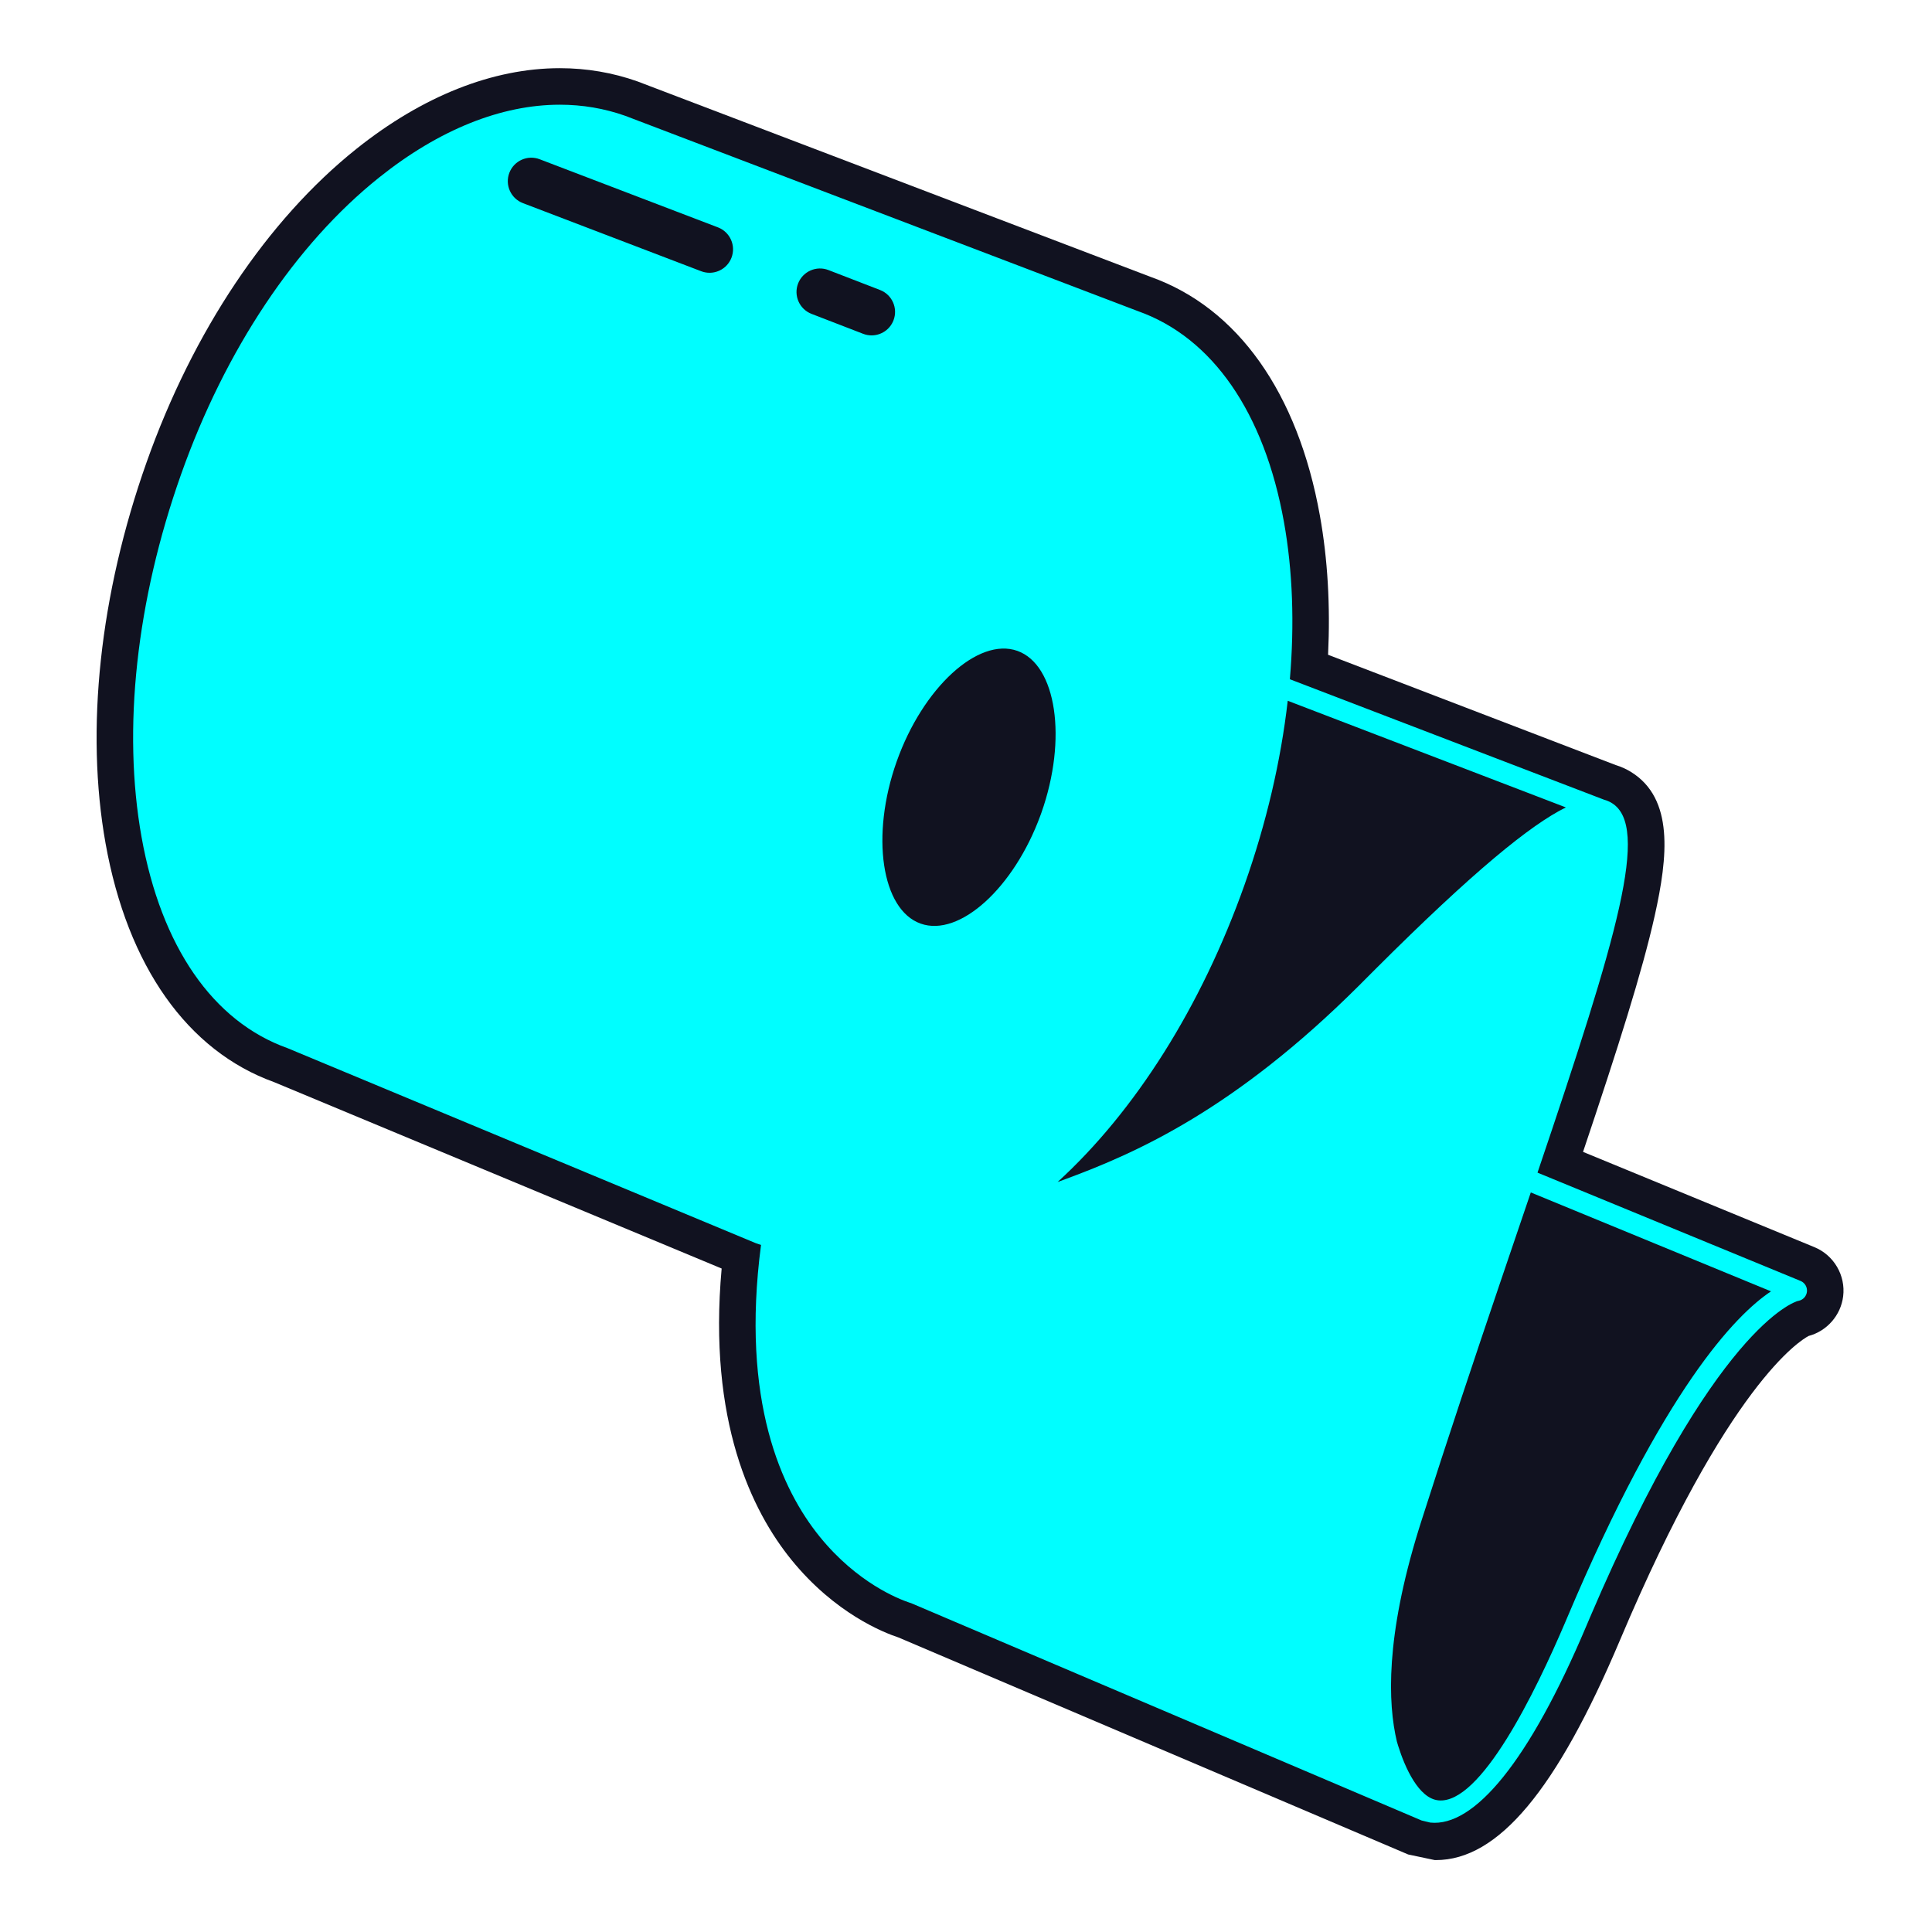
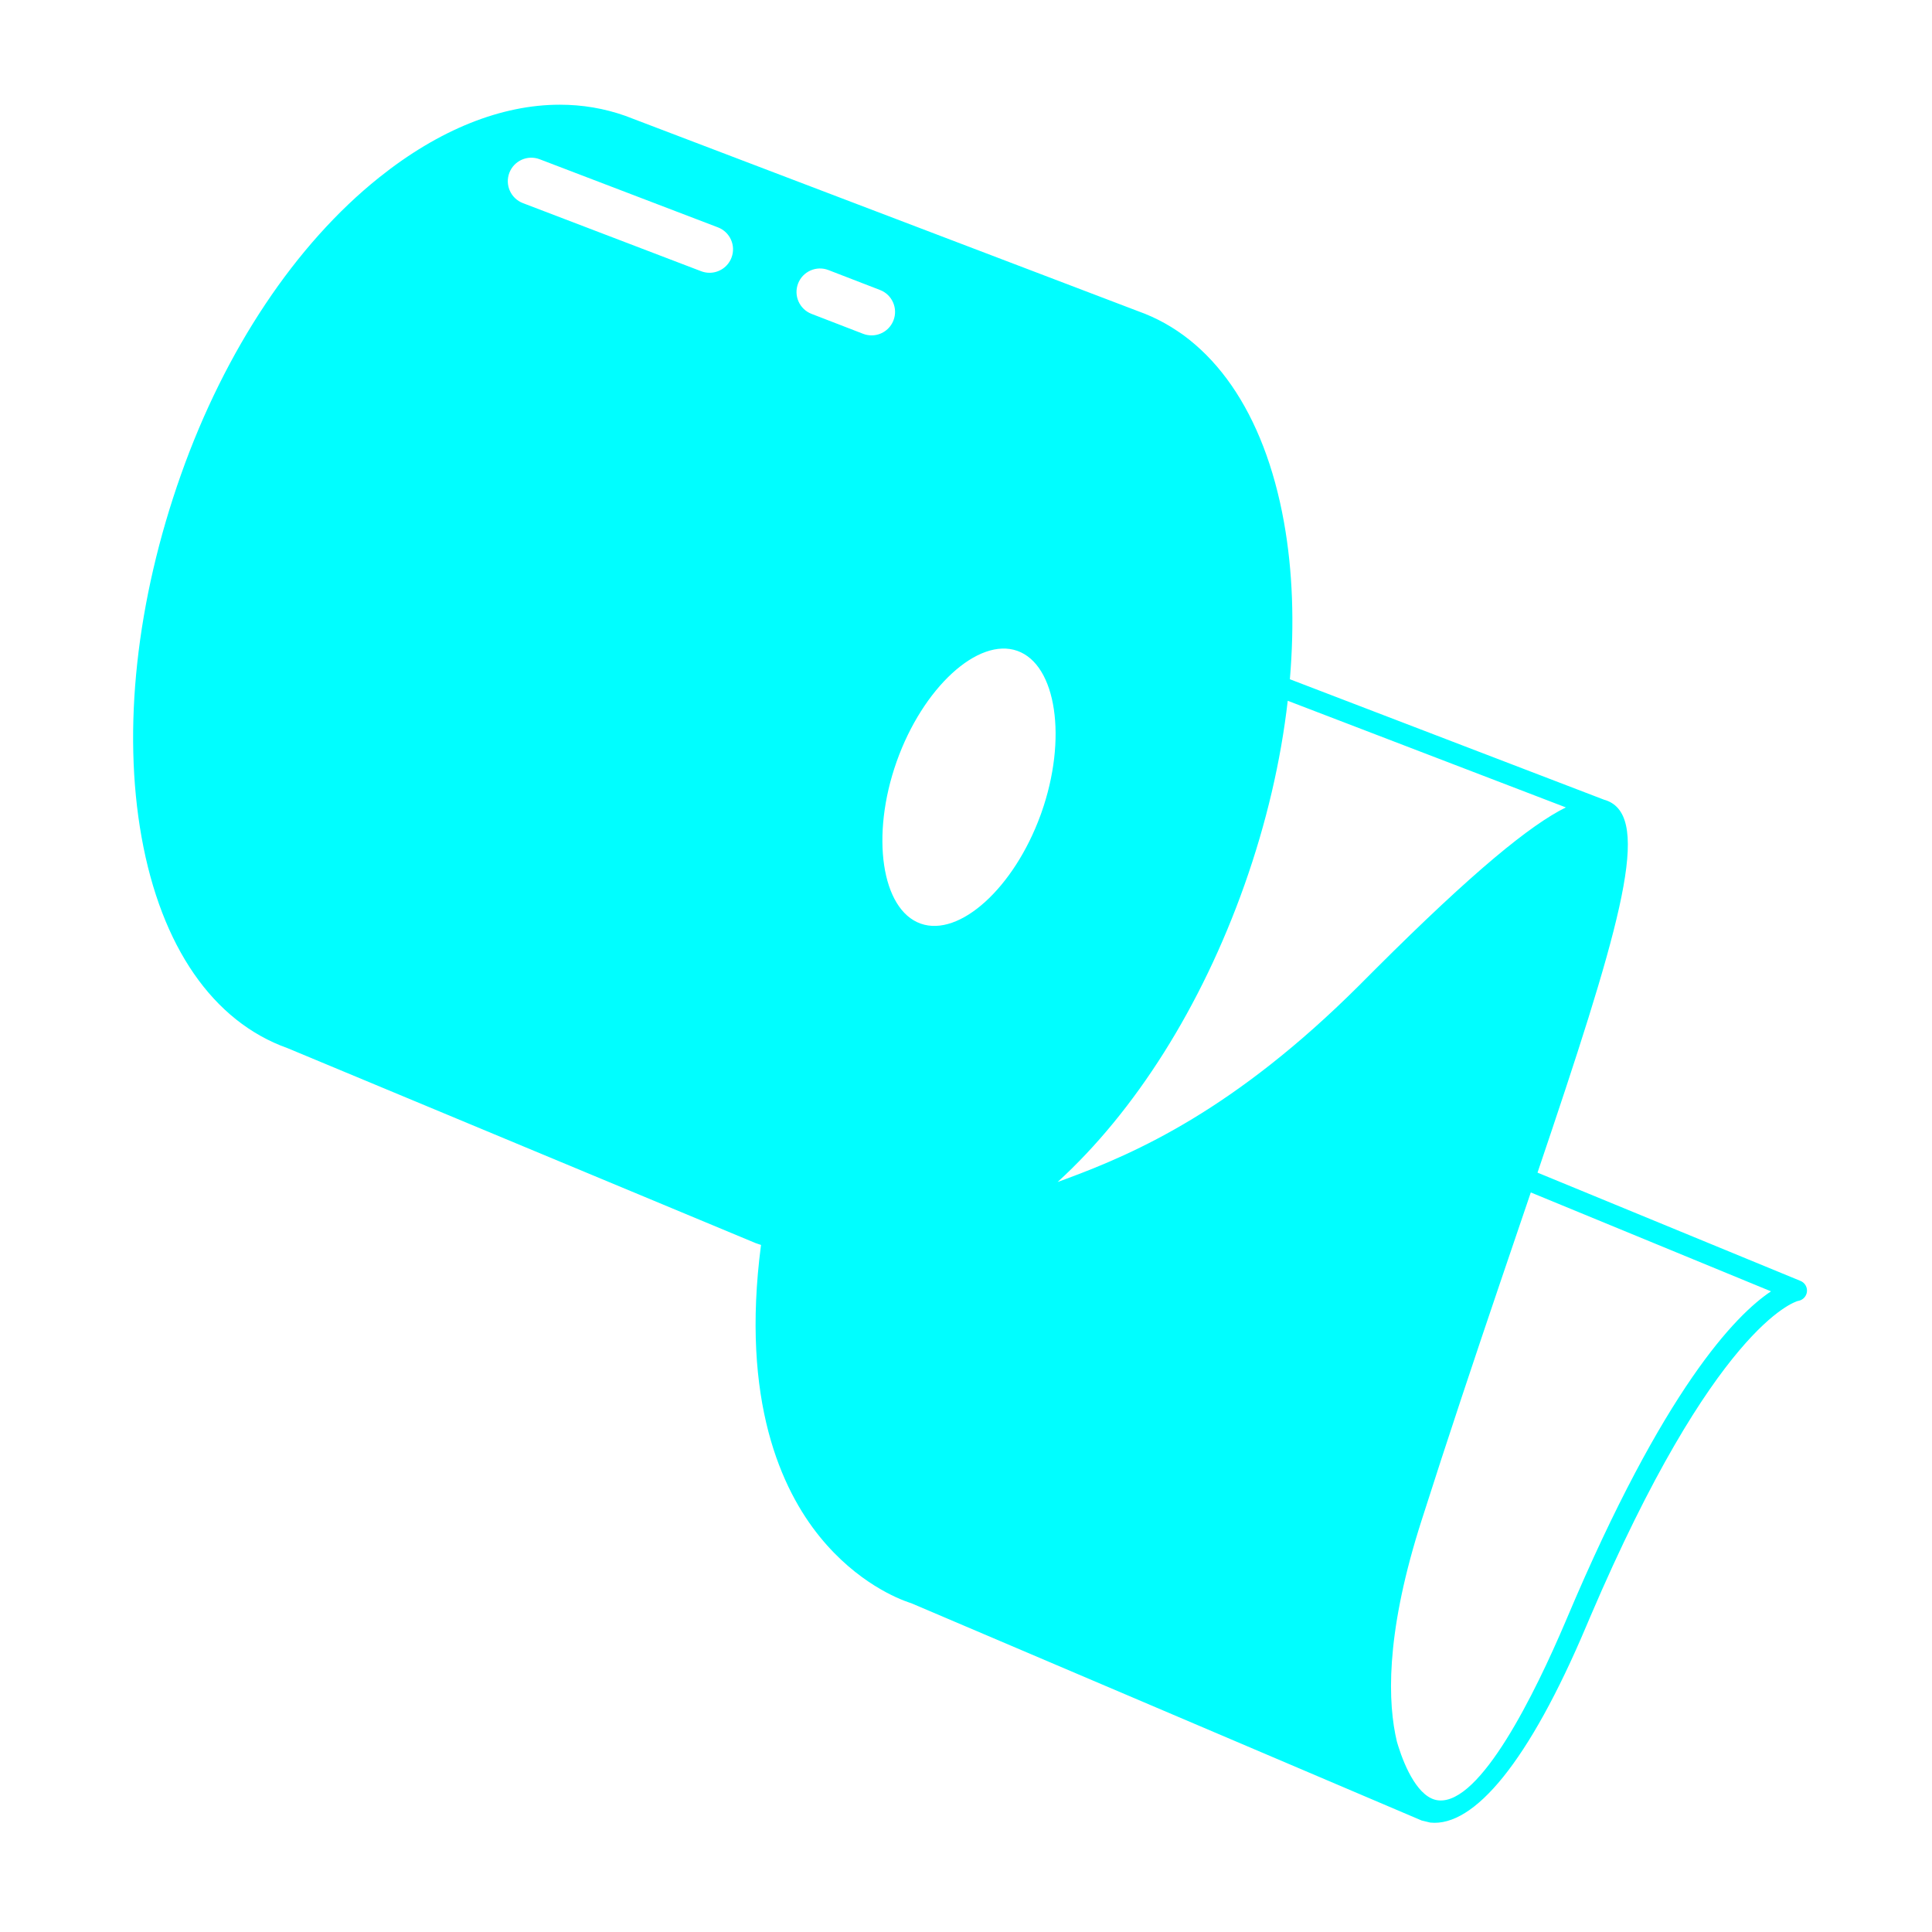
<svg xmlns="http://www.w3.org/2000/svg" width="340px" height="340px" viewBox="0 0 340 340" version="1.1">
  <title>Fill 4</title>
  <desc>Created with Sketch.</desc>
  <g id="Page-1" stroke="none" stroke-width="1" fill="none" fill-rule="evenodd">
    <g id="Group-6">
-       <path d="M18.581,148.445 C22.447,170.03 33.007,184.954 48.232,190.435 L126.998,223.239 C124.571,250.085 132.307,265.925 139.297,274.524 C146.948,283.941 155.527,287.318 158.106,288.163 L247.818,326.357 L252.5,327.345 L252.692,327.345 C263.64,327.345 273.937,315.038 285.099,288.616 C304.125,243.575 316.812,235.877 318.294,235.105 C321.526,234.24 323.954,231.464 324.364,228.133 C324.819,224.45 322.74,220.891 319.309,219.479 L278.589,202.713 C284.755,184.366 289.023,170.943 291.211,161.113 C293.513,150.766 294.603,140.546 287.045,135.861 C286.202,135.338 285.291,134.926 284.335,134.637 L233.719,115.229 C234.131,106.606 233.649,98.383 232.285,90.769 C228.407,69.119 217.817,54.185 202.503,48.731 L112.187,14.327 C107.829,12.782 103.233,11.999 98.528,11.999 L98.52,11.999 C86.718,11.999 74.327,16.919 62.687,26.227 C47.067,38.717 33.967,58.292 25.799,81.344 C17.558,104.594 14.994,128.424 18.581,148.445" id="Fill-1" fill="#111220" />
      <path d="M92.009,35.74 L123.381,47.727 C123.87,47.916 124.374,48.005 124.869,48.005 C126.527,48.005 128.091,47 128.724,45.361 C129.547,43.233 128.488,40.841 126.36,40.018 L94.988,28.031 C92.86,27.208 90.467,28.268 89.644,30.397 C88.821,32.525 89.88,34.917 92.009,35.74 Z M162.022,162.542 C168.861,164.965 178.444,156.247 183.112,143.462 L183.26,143.053 C187.869,130.043 185.934,116.985 179.034,114.54 C172.13,112.096 162.406,121.018 157.795,134.028 C153.185,147.038 155.121,160.095 162.022,162.542 Z M239.197,173.41 L242.085,170.516 C259.334,153.301 269.347,145.161 275.565,142.091 L226.62,123.324 C225.407,133.907 222.86,144.868 219.012,155.724 C211.415,177.165 199.743,195.588 186.124,208.012 L187.651,207.452 C199.955,202.901 217.283,195.268 239.197,173.41 L239.197,173.41 Z M245.831,306.499 L246.054,307.24 C247.272,311.133 249.684,316.472 253.118,316.831 C260.553,317.616 270.188,297.845 275.479,285.436 L275.798,284.686 C292.826,244.373 305.429,231.416 311.667,227.255 L269.396,209.85 L264.035,225.629 C259.639,238.595 254.884,252.777 250.068,267.895 L249.656,269.208 C243.826,288.085 244.219,299.748 245.831,306.499 Z M154.874,51.035 L145.794,47.527 C143.666,46.702 141.273,47.764 140.451,49.892 C139.628,52.021 140.687,54.413 142.815,55.236 L151.895,58.744 C152.385,58.933 152.889,59.022 153.384,59.022 C155.042,59.022 156.605,58.017 157.238,56.379 C158.062,54.25 157.003,51.858 154.874,51.035 Z M31.861,83.491 C39.635,61.552 52.01,42.998 66.705,31.247 C77.28,22.79 88.243,18.427 98.523,18.427 C102.486,18.427 106.345,19.074 110.044,20.385 L200.266,54.756 C213.363,59.397 222.503,72.595 225.961,91.902 C227.498,100.477 227.82,109.82 226.996,119.535 L282.294,140.737 C282.792,140.869 283.246,141.067 283.661,141.324 C290.365,145.48 284.73,164.536 270.577,206.364 L316.865,225.423 C317.63,225.738 318.09,226.525 317.988,227.345 C317.894,228.115 317.327,228.736 316.583,228.909 L316.409,228.944 C315.764,229.12 301.652,233.519 279.858,284.523 L279.182,286.115 C269.073,310.047 259.414,321.557 251.703,320.744 L250.181,320.376 L160.347,282.131 L160.015,282.024 C158.121,281.39 150.853,278.55 144.288,270.471 C137.557,262.19 130.328,246.567 133.928,219.085 L133.462,218.933 L133.462,218.933 L132.957,218.758 L132.957,218.758 L50.599,184.457 C37.487,179.786 28.365,166.597 24.911,147.313 C21.518,128.374 23.986,105.708 31.861,83.491 Z" id="Shape" fill="#00FEFF" />
    </g>
  </g>
</svg>